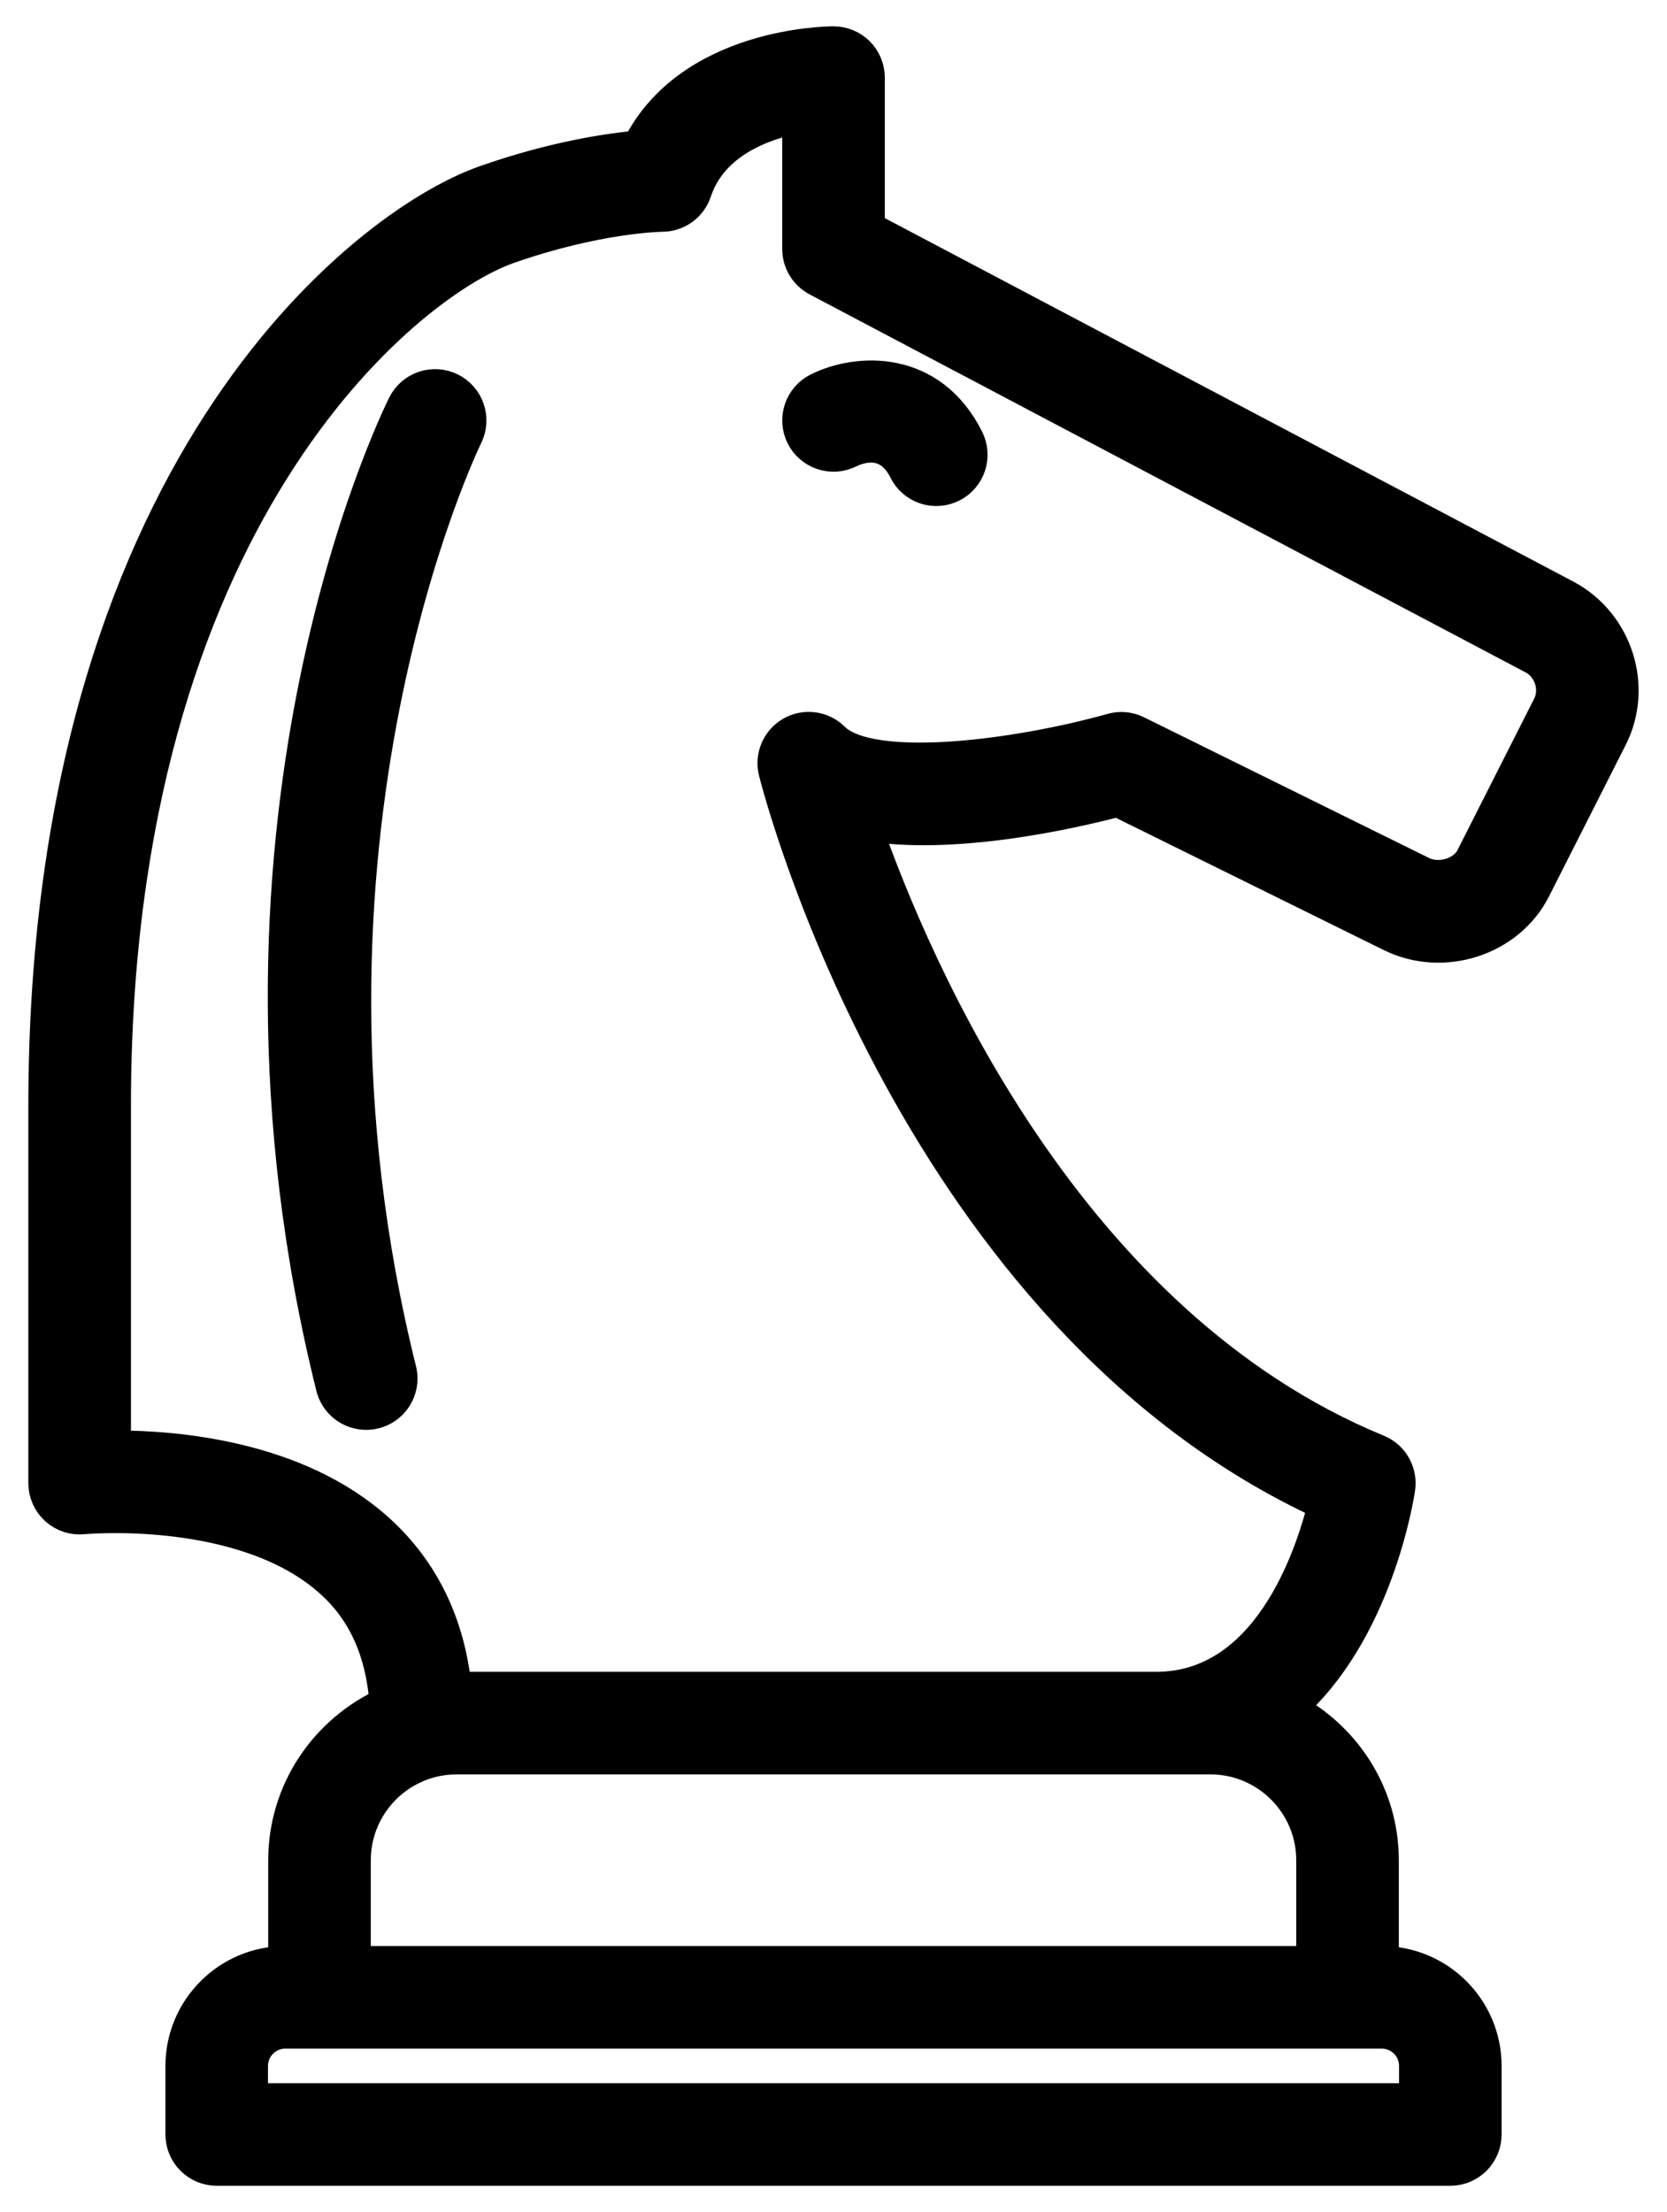
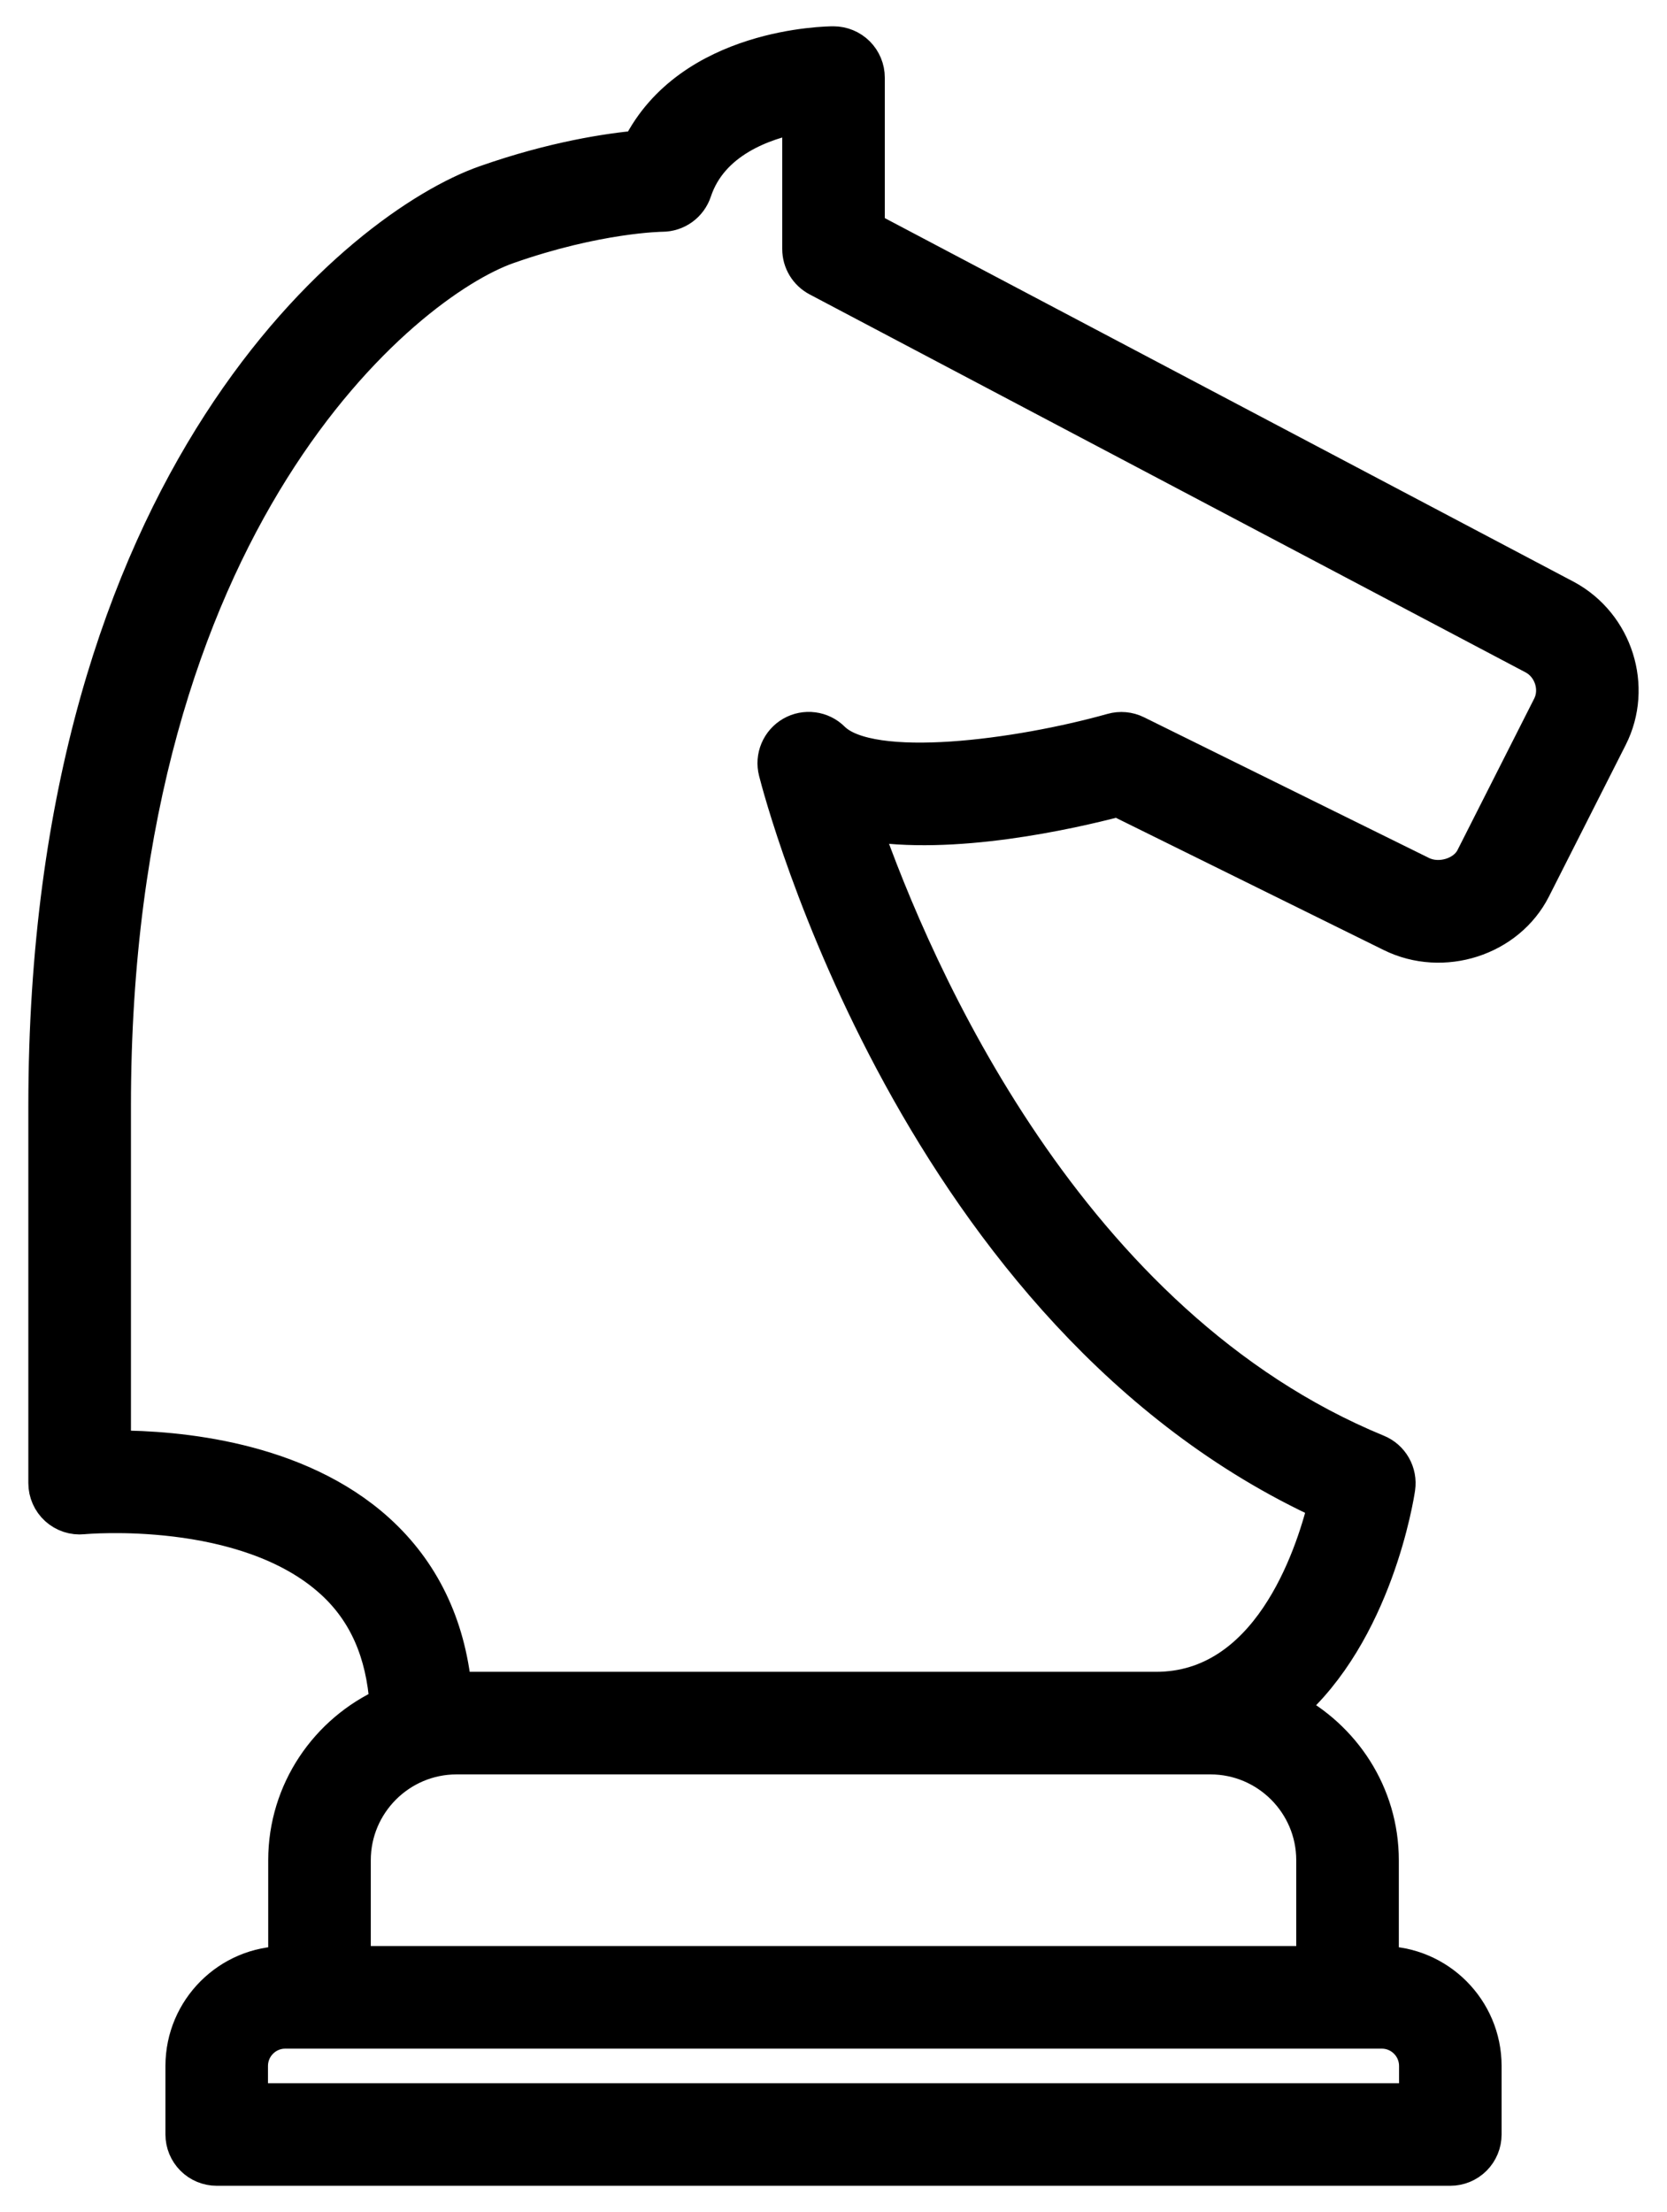
<svg xmlns="http://www.w3.org/2000/svg" width="49" height="65" viewBox="0 0 49 65" fill="none">
  <path d="M46.037 17.543L25.508 6.71V2.281C25.508 2.014 25.402 1.757 25.213 1.568C25.024 1.38 24.768 1.273 24.5 1.273C24.318 1.273 20.285 1.311 18.776 4.333C17.906 4.412 16.276 4.648 14.254 5.36C10.66 6.625 1.333 13.966 1.333 32.498V43.578C1.333 43.719 1.363 43.858 1.42 43.987C1.477 44.115 1.56 44.231 1.664 44.325C1.769 44.42 1.892 44.491 2.025 44.535C2.159 44.579 2.3 44.595 2.44 44.581C2.486 44.575 7.2 44.146 9.759 46.47C10.746 47.366 11.257 48.561 11.363 50.073C9.611 50.863 8.384 52.616 8.384 54.658V57.68C6.718 57.68 5.363 59.036 5.363 60.702V62.716C5.363 62.983 5.469 63.239 5.658 63.428C5.846 63.617 6.103 63.723 6.37 63.723H42.631C42.898 63.723 43.154 63.617 43.343 63.428C43.532 63.239 43.638 62.983 43.638 62.716V60.702C43.638 59.036 42.283 57.68 40.617 57.68V54.658C40.617 52.707 39.489 51.03 37.864 50.194C40.437 47.978 41.067 43.956 41.1 43.722C41.132 43.5 41.089 43.274 40.978 43.079C40.867 42.884 40.694 42.732 40.487 42.647C31.391 38.907 26.92 28.584 25.385 24.195C27.988 24.655 31.476 23.861 32.856 23.499L40.892 27.465C42.416 28.218 44.333 27.598 45.084 26.116L47.34 21.662C48.087 20.187 47.507 18.341 46.037 17.543ZM41.624 60.702V61.709H7.377V60.702C7.377 60.146 7.829 59.694 8.384 59.694H40.617C41.172 59.694 41.624 60.146 41.624 60.702ZM35.58 51.636C37.246 51.636 38.602 52.992 38.602 54.658V57.68H10.399V54.658C10.399 52.992 11.755 51.636 13.421 51.636H35.58ZM45.543 20.751L43.287 25.205C43.038 25.697 42.309 25.918 41.784 25.658L33.405 21.523C33.182 21.413 32.926 21.39 32.686 21.458C29.952 22.226 25.599 22.814 24.481 21.71C24.325 21.554 24.122 21.454 23.904 21.426C23.685 21.397 23.463 21.44 23.272 21.55C23.081 21.659 22.931 21.829 22.845 22.032C22.759 22.235 22.742 22.46 22.797 22.674C22.965 23.337 26.977 38.686 38.952 44.176C38.548 45.82 37.259 49.622 33.98 49.622H13.421C13.402 49.622 13.384 49.627 13.366 49.628C13.173 47.724 12.417 46.16 11.105 44.972C8.741 42.833 5.209 42.53 3.398 42.53H3.349V32.498C3.349 15.222 11.921 8.317 14.923 7.26C17.562 6.331 19.448 6.31 19.464 6.31C19.676 6.31 19.882 6.243 20.054 6.119C20.225 5.995 20.353 5.821 20.42 5.62C20.909 4.147 22.451 3.604 23.493 3.404V7.317C23.493 7.691 23.7 8.033 24.03 8.207L45.086 19.319C45.589 19.591 45.799 20.247 45.543 20.751Z" fill="black" stroke="black" style="fill:black;fill-opacity:1;stroke:black;stroke-opacity:1;" />
-   <path d="M13.24 11.452C13.001 11.333 12.725 11.313 12.472 11.397C12.218 11.482 12.009 11.663 11.889 11.902C11.637 12.409 5.726 24.51 9.798 40.799C9.874 41.046 10.041 41.255 10.266 41.382C10.491 41.51 10.756 41.546 11.007 41.483C11.258 41.421 11.475 41.265 11.614 41.047C11.753 40.829 11.803 40.566 11.755 40.313C7.87 24.777 13.634 12.921 13.693 12.803C13.812 12.563 13.831 12.287 13.746 12.034C13.661 11.78 13.479 11.571 13.24 11.452ZM24.05 11.452C23.932 11.511 23.826 11.593 23.74 11.693C23.653 11.793 23.587 11.909 23.545 12.034C23.46 12.288 23.48 12.565 23.6 12.804C23.719 13.043 23.929 13.224 24.182 13.309C24.436 13.393 24.713 13.373 24.952 13.254C25.213 13.124 26.106 12.776 26.622 13.811C26.68 13.929 26.762 14.035 26.862 14.122C26.962 14.209 27.078 14.275 27.203 14.317C27.329 14.359 27.461 14.376 27.593 14.366C27.725 14.357 27.854 14.321 27.972 14.262C28.091 14.203 28.196 14.121 28.283 14.021C28.369 13.921 28.436 13.805 28.477 13.68C28.519 13.554 28.536 13.421 28.526 13.29C28.517 13.158 28.482 13.029 28.423 12.91C27.354 10.771 25.221 10.867 24.05 11.452Z" fill="black" stroke="black" style="fill:black;fill-opacity:1;stroke:black;stroke-opacity:1;" />
</svg>